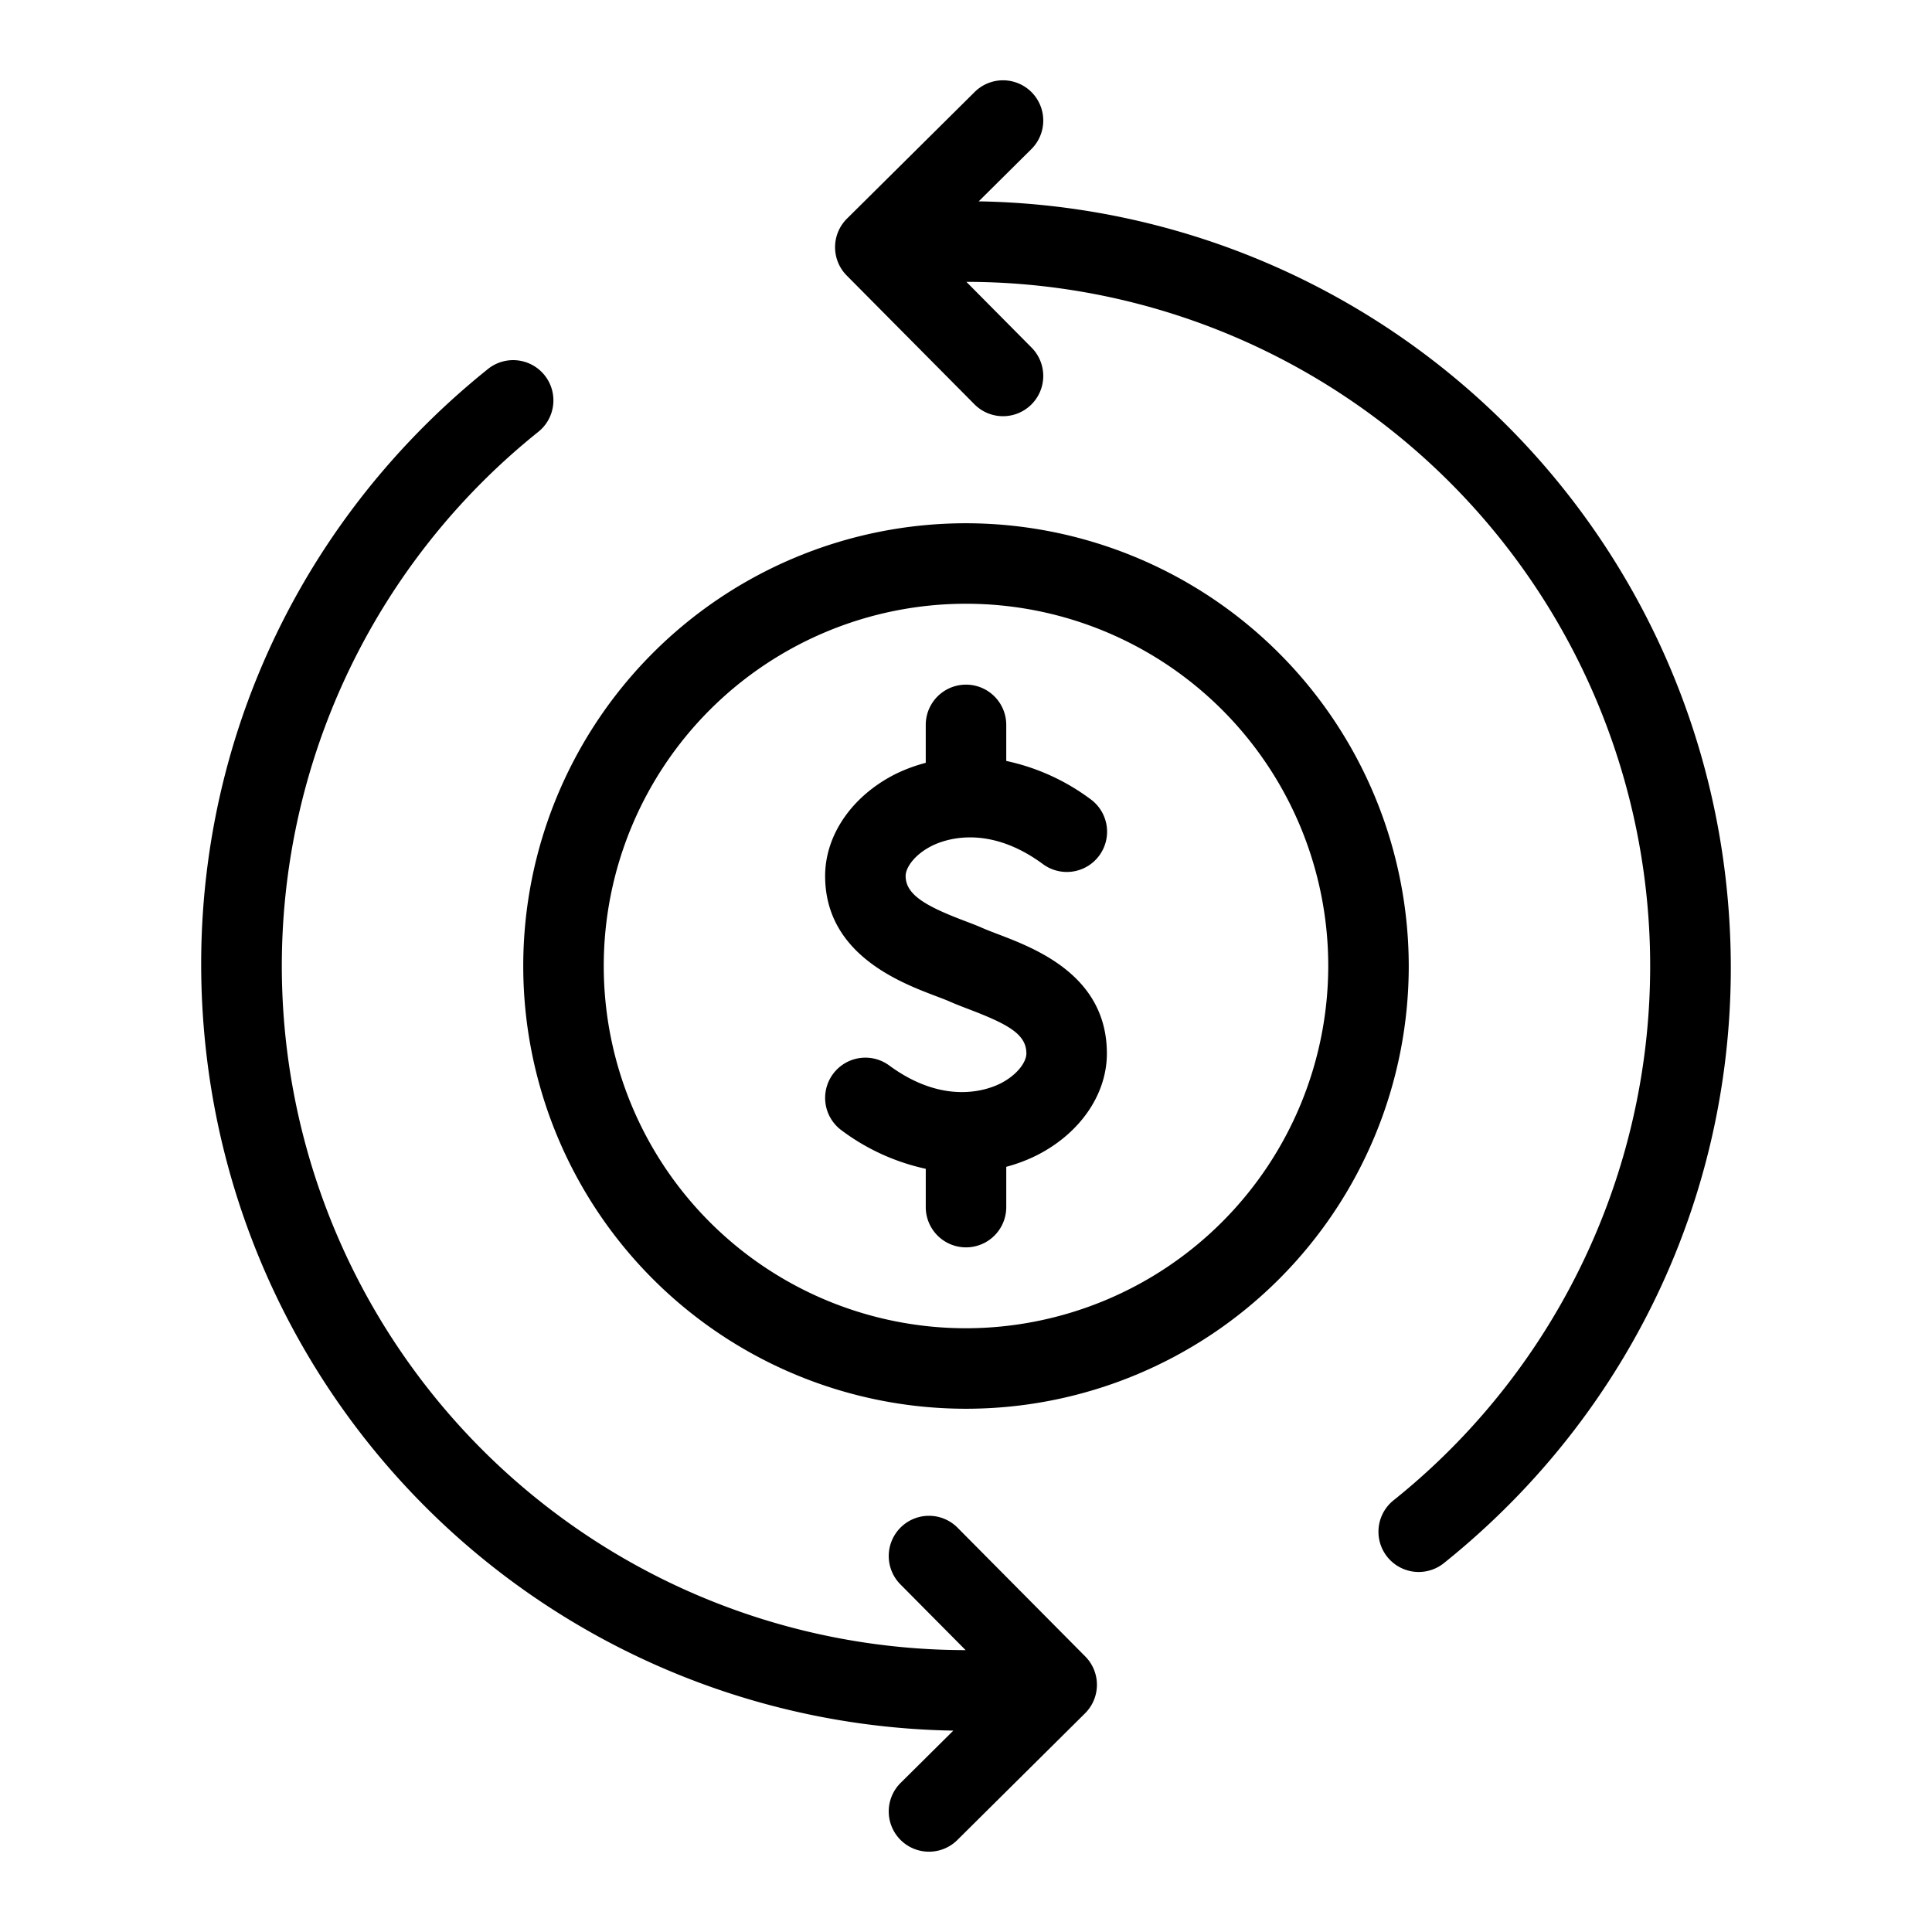
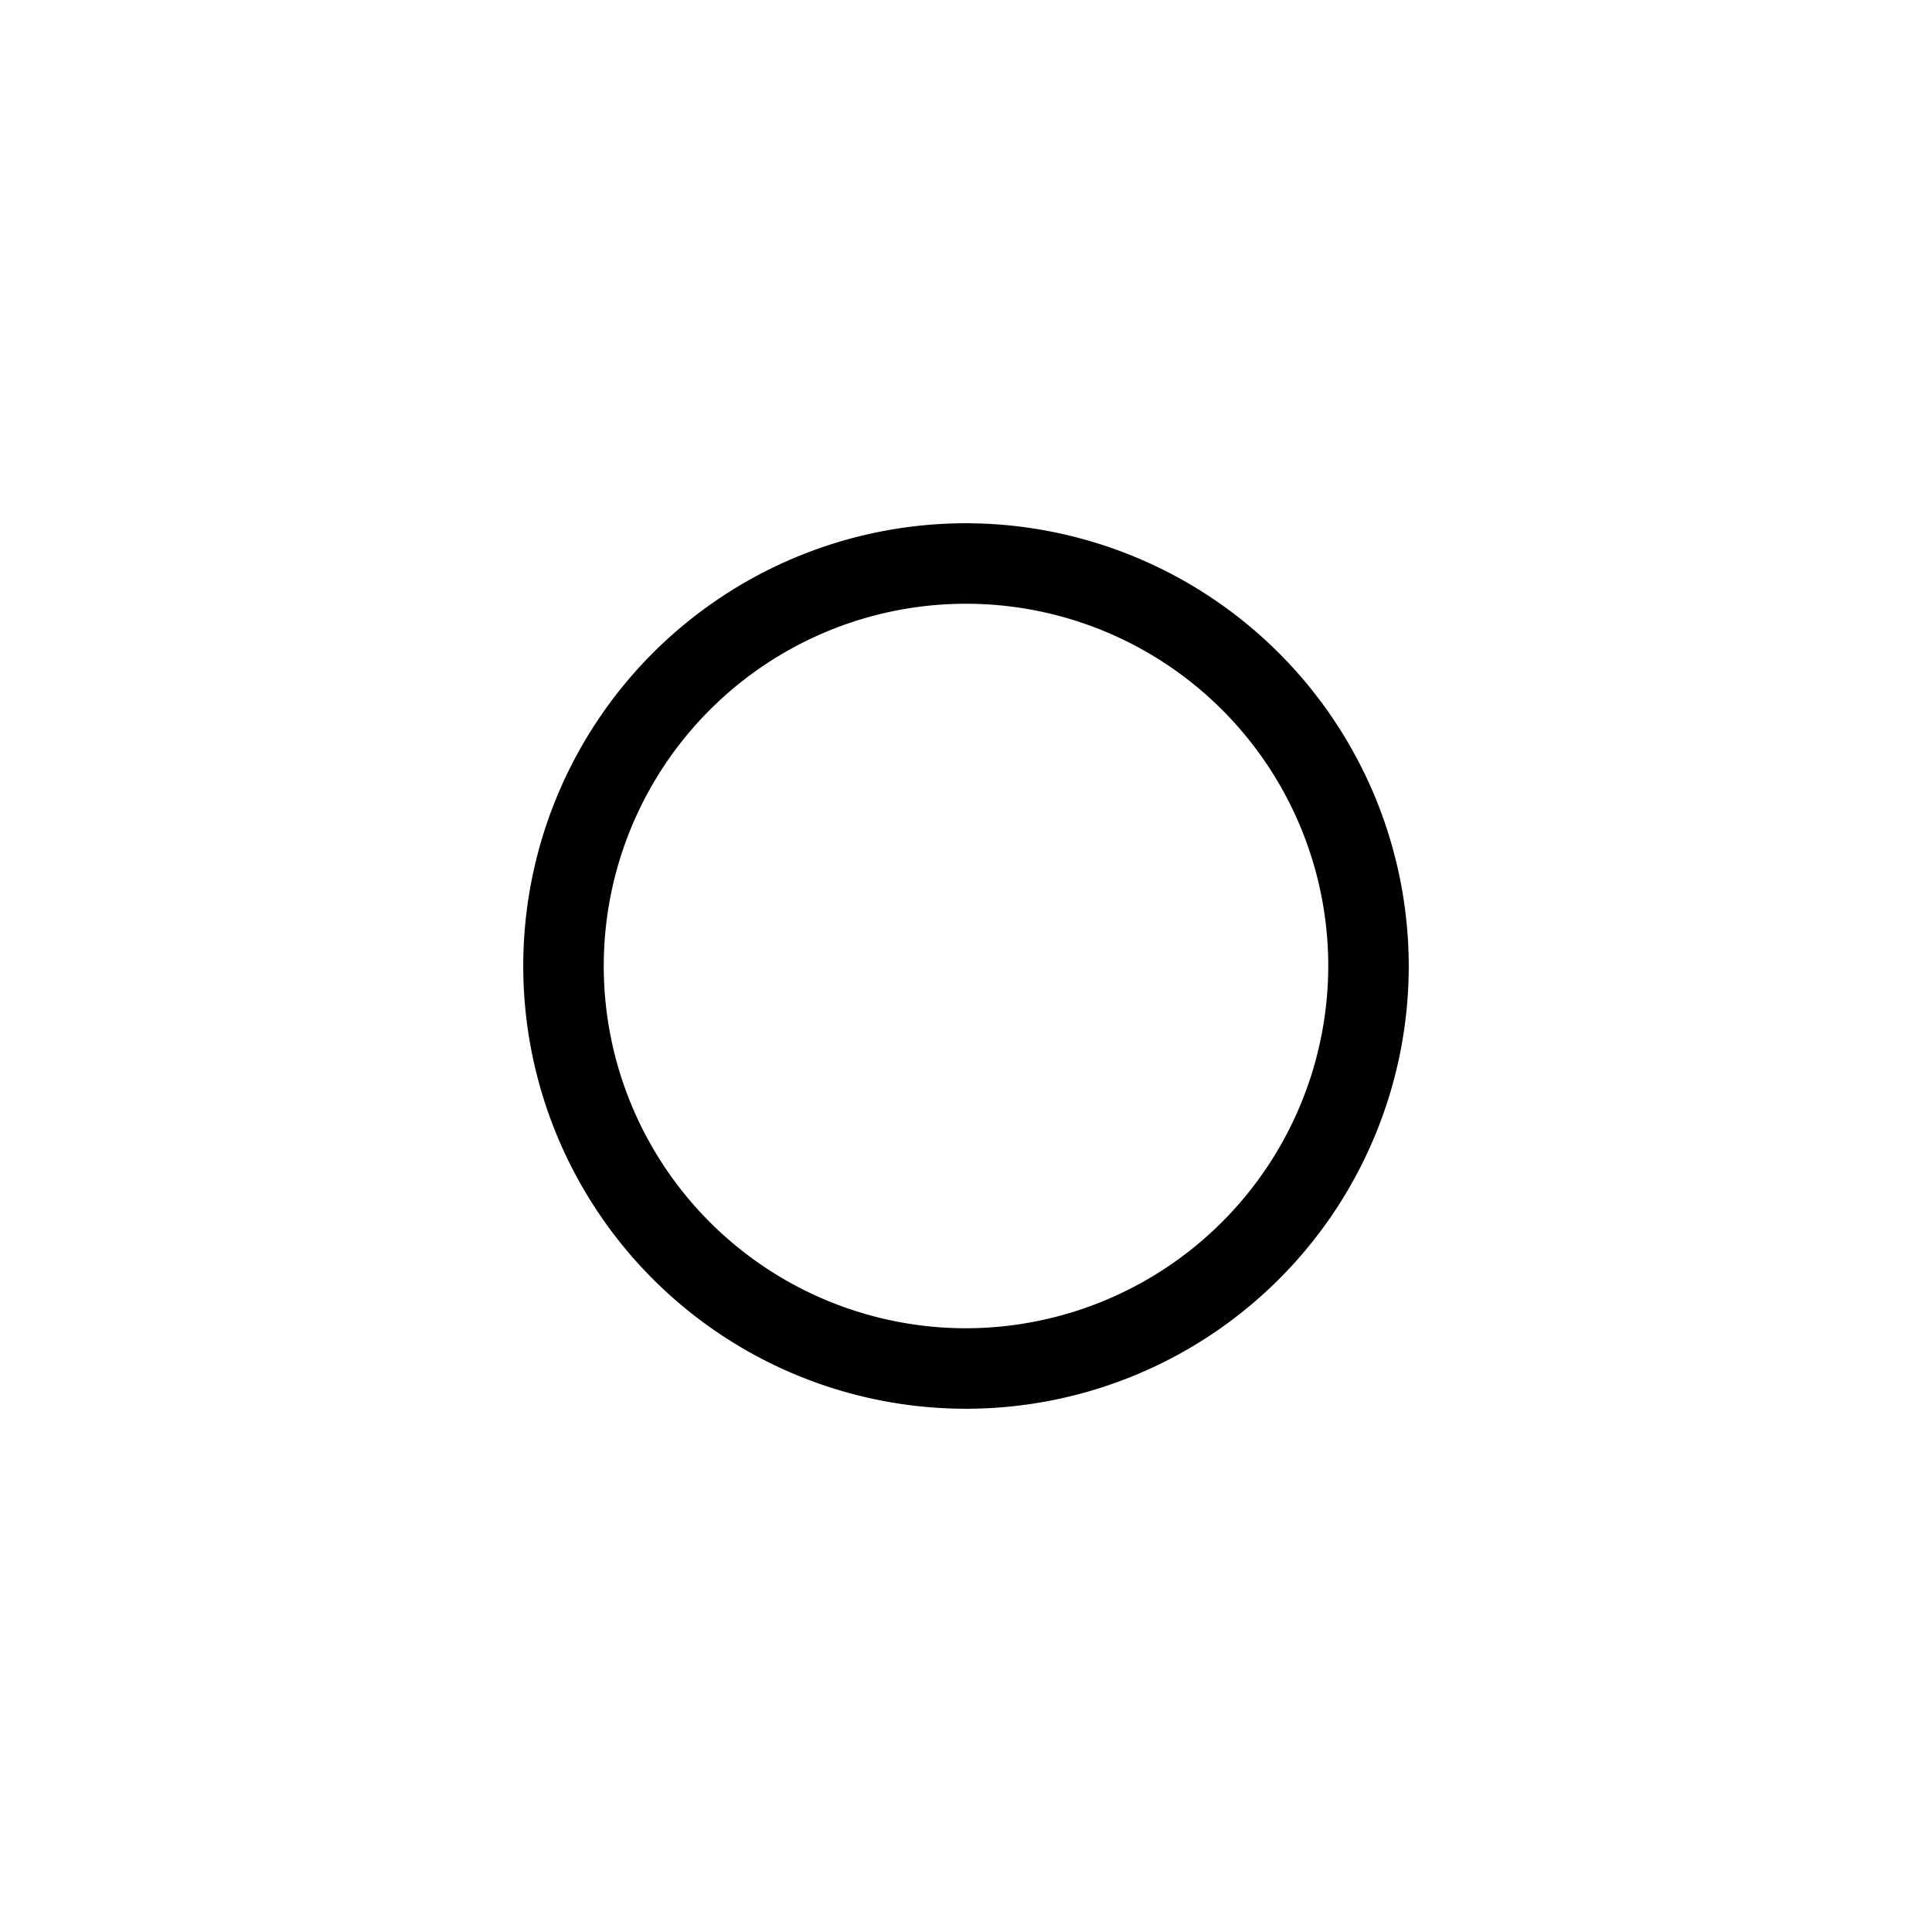
<svg xmlns="http://www.w3.org/2000/svg" data-sanitized-data-name="Layer 1" data-name="Layer 1" width="512" viewBox="0 0 512 512" height="512" id="Layer_1">
-   <path d="m457.052 230.633a202.662 202.662 0 0 0 -197.686-177.273l13.9-13.787a10.666 10.666 0 1 0 -15.021-15.146l-33.787 33.513a10.663 10.663 0 0 0 -.062 15.083l33.786 34.065a10.666 10.666 0 1 0 15.146-15.021l-17.228-17.374a181.34 181.34 0 0 1 113.2 322.907 10.667 10.667 0 0 0 13.344 16.646c55.481-44.491 83.299-113.131 74.408-183.613z" />
-   <path d="m253.818 404.911a10.666 10.666 0 1 0 -15.146 15.021l17.228 17.368a181.332 181.332 0 0 1 -113.233-322.87 10.668 10.668 0 0 0 -13.354-16.641c-55.454 44.495-83.256 113.122-74.365 183.576a202.645 202.645 0 0 0 197.692 177.267l-13.906 13.795a10.666 10.666 0 1 0 15.021 15.146l33.786-33.516a10.663 10.663 0 0 0 .063-15.083z" />
-   <path d="m264.469 247.565c-1.516-.581-2.937-1.117-4.161-1.656-1.344-.594-2.953-1.211-4.729-1.885-10.1-3.836-15.578-6.867-15.578-11.885 0-2.216 2.365-5.656 6.88-7.943 3.2-1.617 14.75-6.047 29.469 4.771a10.666 10.666 0 1 0 12.635-17.187 57.463 57.463 0 0 0 -22.318-10.123v-9.657a10.667 10.667 0 0 0 -21.333 0v10.159a42.673 42.673 0 0 0 -8.083 3c-11.464 5.8-18.583 16.138-18.583 26.979 0 20.688 19.813 28.214 29.339 31.831 1.38.521 2.641.995 3.688 1.458 1.526.672 3.281 1.349 5.161 2.068 10.474 4 15.146 6.641 15.146 11.7 0 2.214-2.365 5.656-6.88 7.938-3.2 1.615-14.745 6.052-29.469-4.771a10.666 10.666 0 1 0 -12.635 17.188 57.62 57.62 0 0 0 22.318 10.194v10.256a10.667 10.667 0 0 0 21.333 0v-10.785a42.7 42.7 0 0 0 8.083-3.044c11.464-5.8 18.583-16.135 18.583-26.974-.002-20.603-18.778-27.778-28.866-31.632z" />
  <path d="m256 138.667a117.333 117.333 0 1 0 117.333 117.333 117.466 117.466 0 0 0 -117.333-117.333zm0 213.333a96 96 0 1 1 96-96 96.112 96.112 0 0 1 -96 96z" />
</svg>